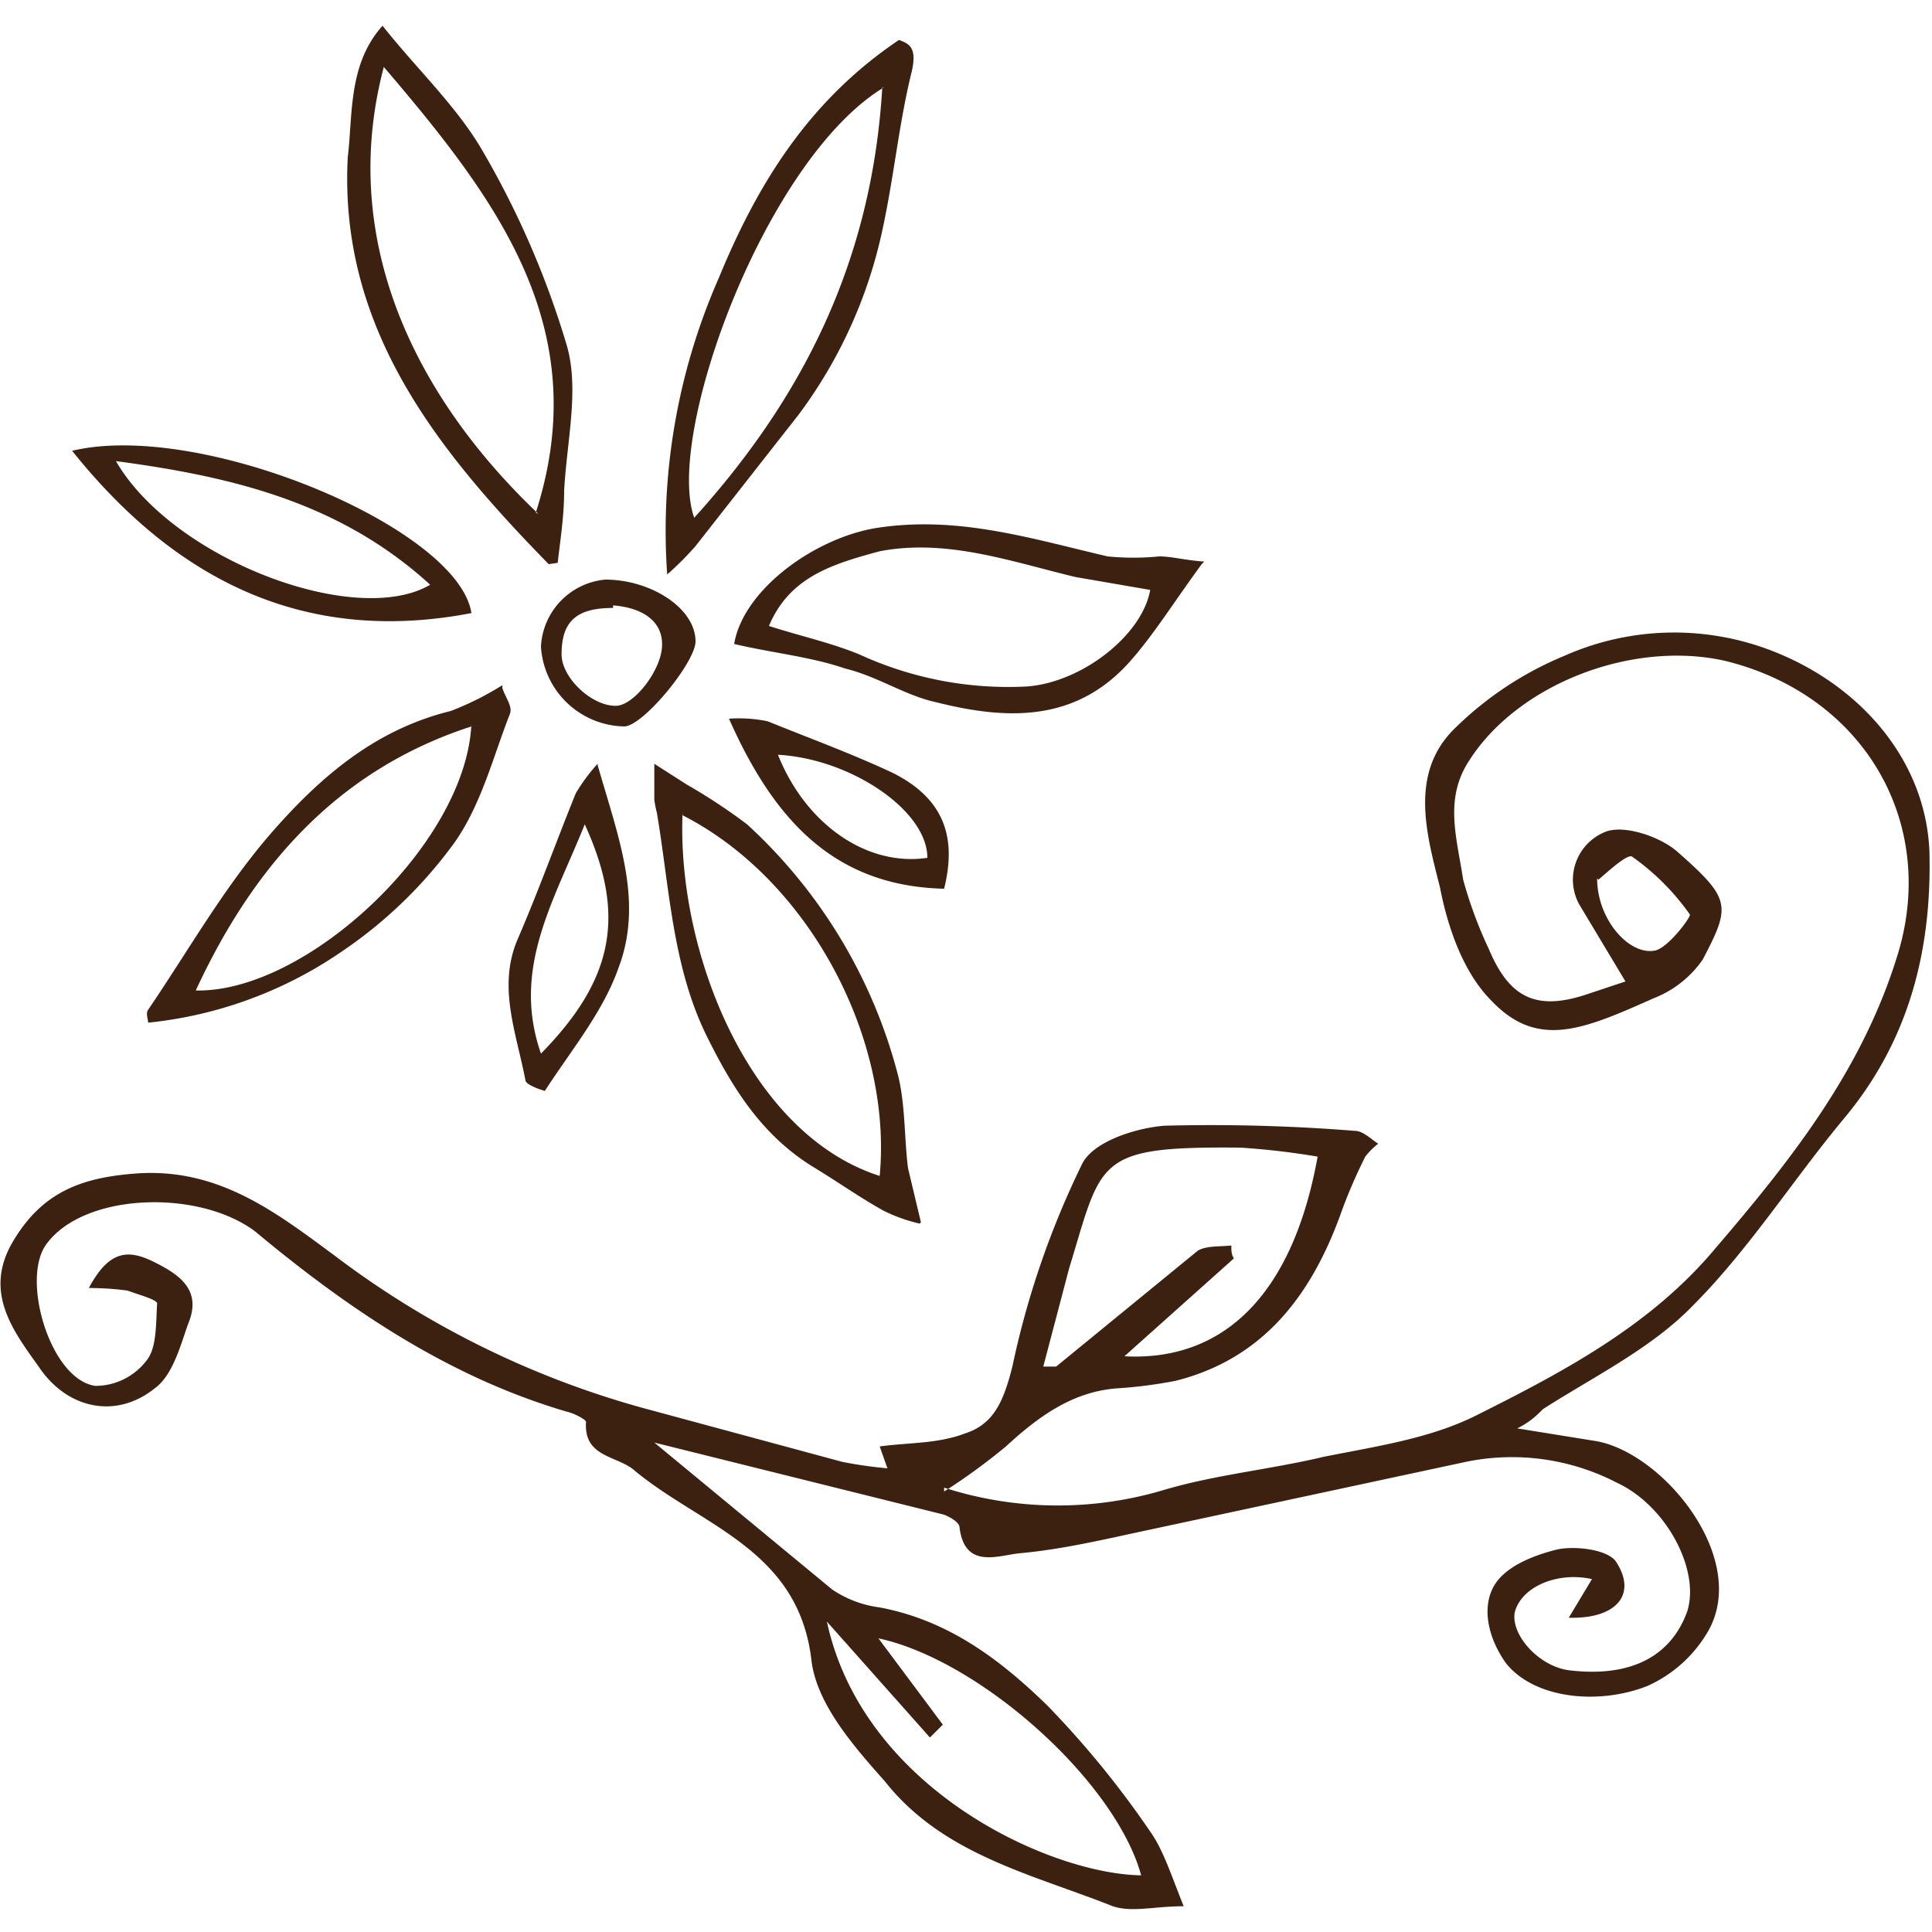
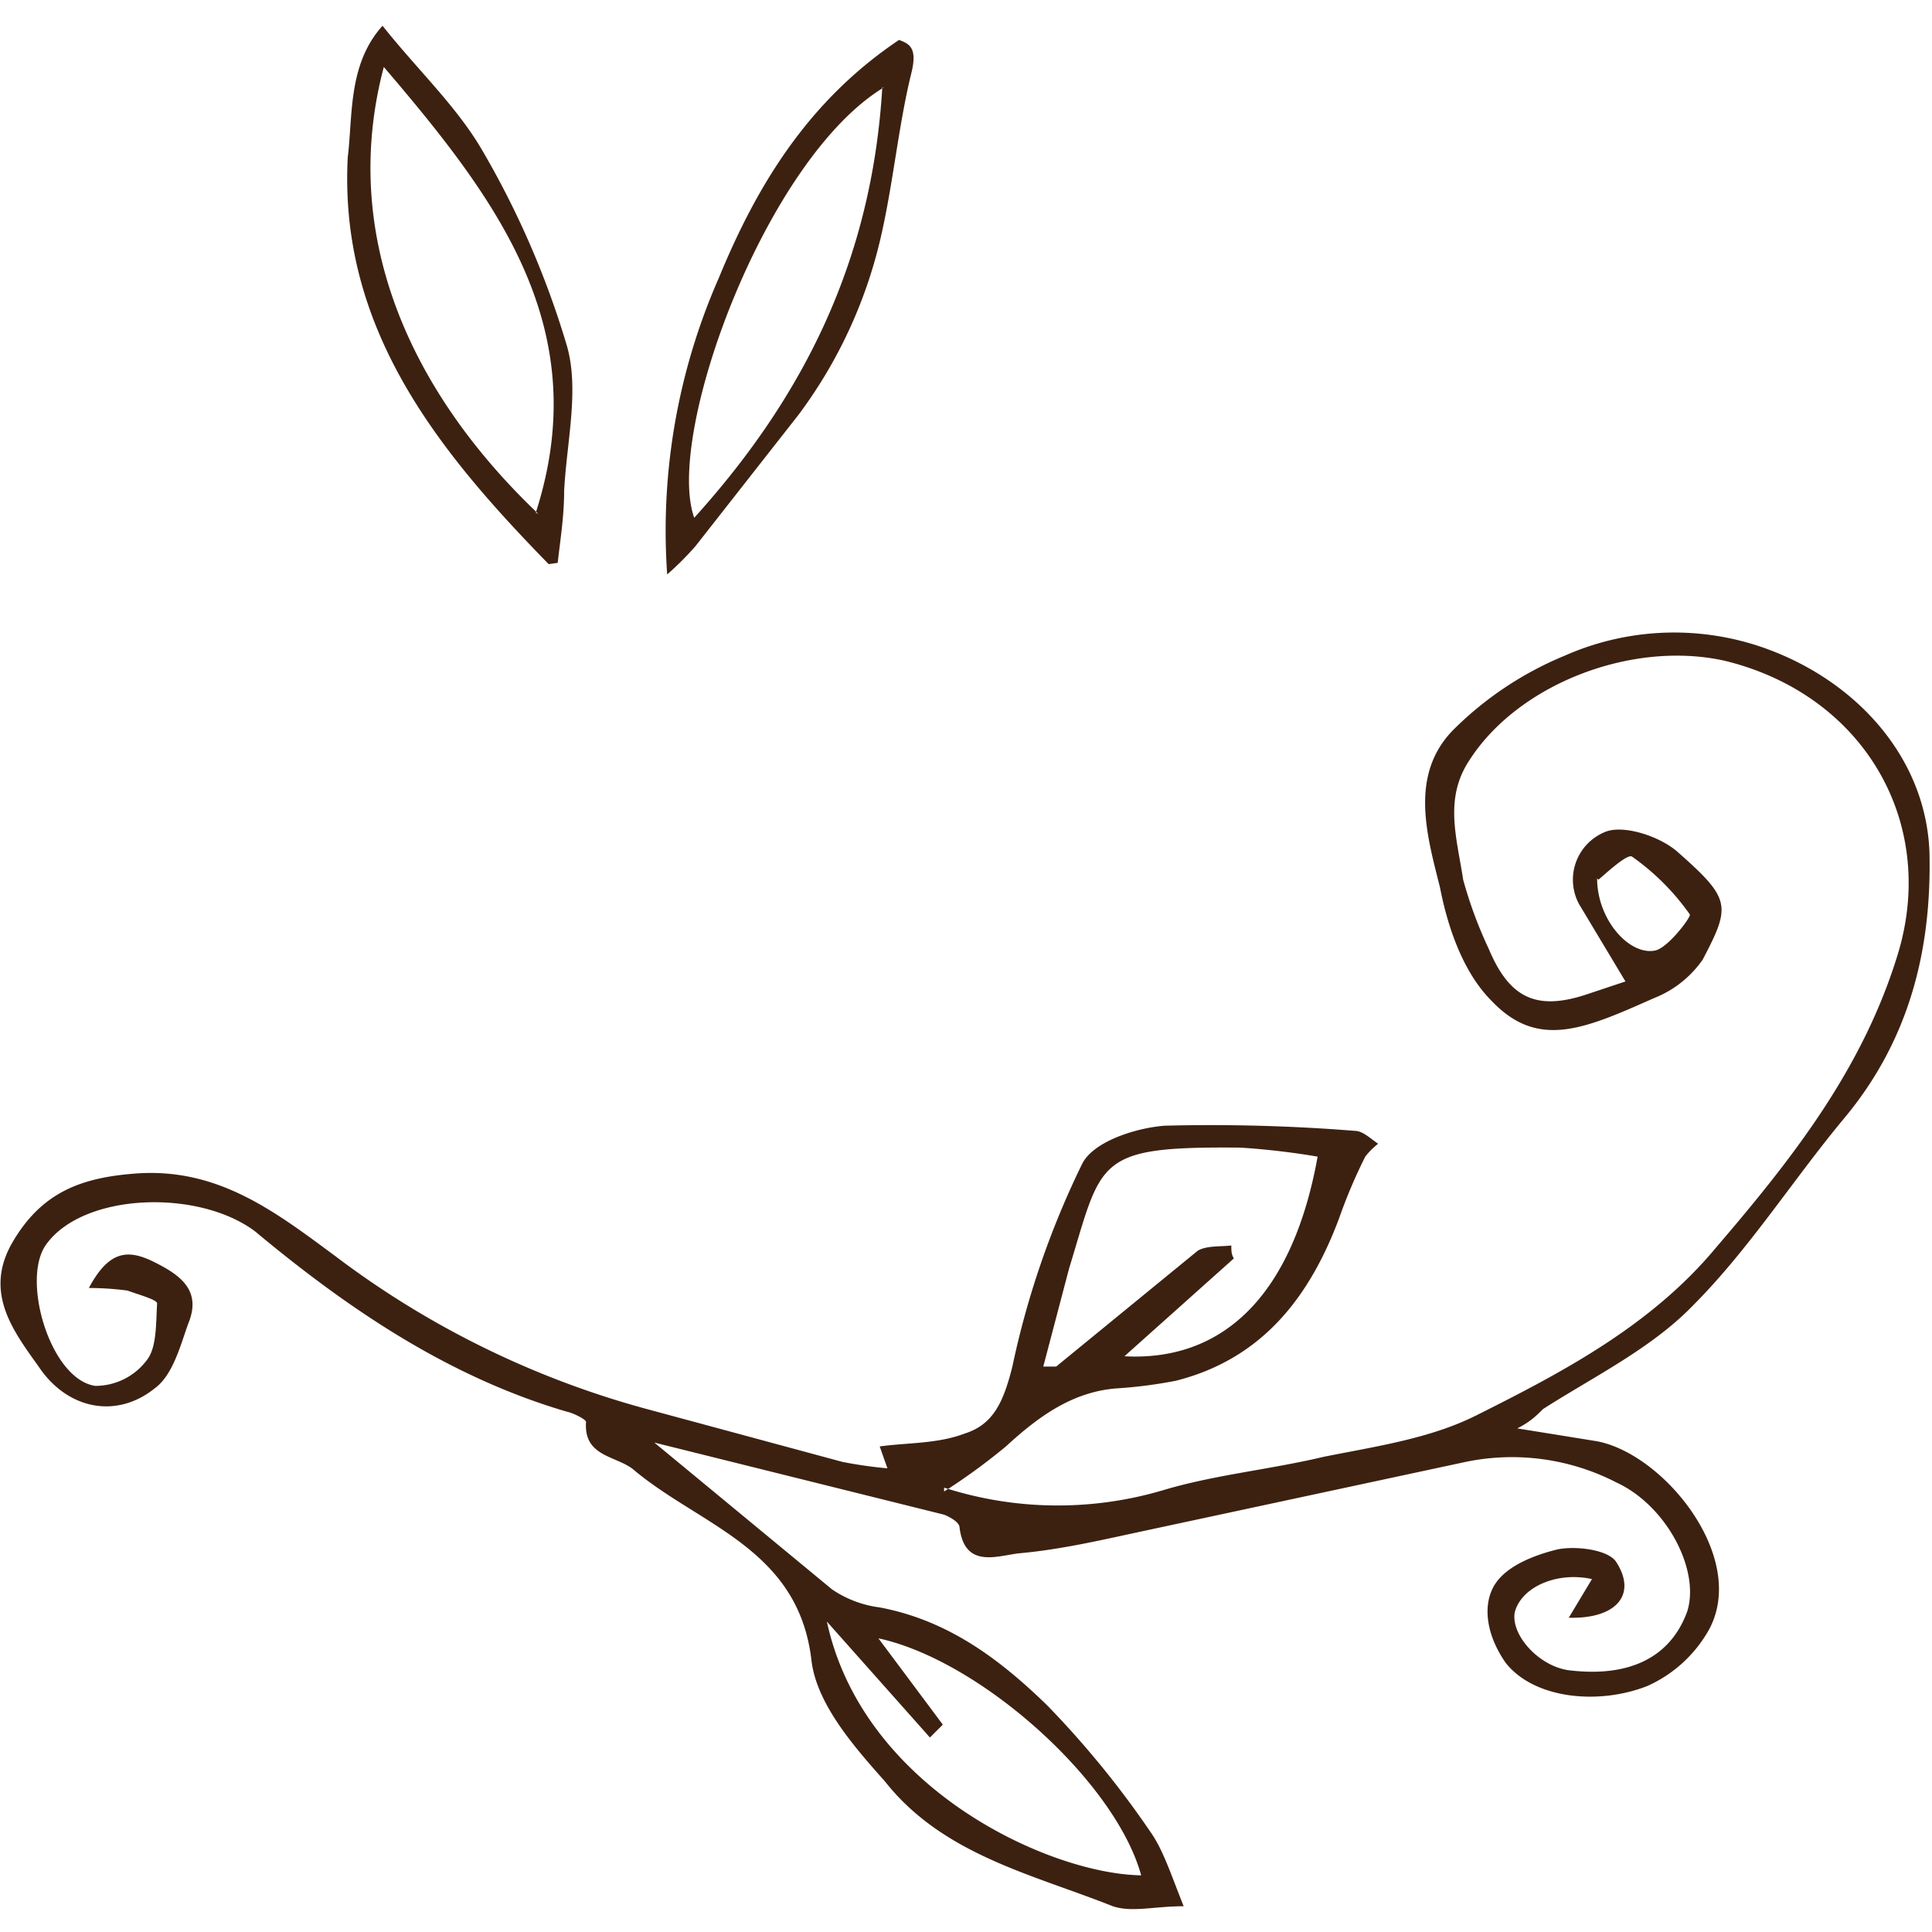
<svg xmlns="http://www.w3.org/2000/svg" width="150" height="150" viewBox="0 0 150 150">
  <defs>
    <style>.cls-1{fill:#3c2111;fill-rule:evenodd;}</style>
  </defs>
  <g id="Layer_1" data-name="Layer 1">
    <path d="M73.3 115.5a28.8 28.8 0 0 0 17 .2c4-1.2 8.3-1.6 12.5-2.6 4-.8 8.2-1.4 11.8-3.2 6.8-3.4 13.6-7 18.6-13 6-7 11.5-14 14.2-23 3-10.2-2.8-20-13.5-22.6-7.2-1.6-16 1.8-19.8 7.7-2 3-1 6-.5 9.3a33.3 33.3 0 0 0 2 5.4c1.6 3.8 3.7 4.8 7.6 3.5l3-1-3.6-6a4 4 0 0 1 2-5.6c1.4-.6 4.2.3 5.6 1.5 4.2 3.7 4.2 4.2 2 8.4a8.3 8.3 0 0 1-3.8 3c-5.4 2.4-9 4-12.6.2-2.2-2.2-3.4-5.7-4-8.8-1-4-2.4-8.7 1-12.2a26.6 26.6 0 0 1 8.7-5.8 21 21 0 0 1 16-.4c6.8 2.6 12 8.4 12.3 15.6.2 7.7-1.6 14.7-6.6 20.7-4 4.8-7.4 10.2-11.8 14.6-3.2 3.3-7.7 5.5-11.6 8-.5.5-1 1-2 1.5l6.2 1c5.2 1 11.7 9 8.7 14.6a10.3 10.3 0 0 1-4.8 4.4c-3.8 1.5-8.8 1-11-1.8-1.4-2-1.8-4.2-1-5.8s3-2.5 5-3c1.4-.3 4 0 4.6 1 1.6 2.5 0 4.4-3.7 4.3l1.8-3c-2.7-.6-5.5.6-6 2.6-.3 1.8 2 4.3 4.4 4.5 4.5.5 7.7-1 9-4.6 1-3.2-1.6-8.2-5.5-10a17.7 17.7 0 0 0-11.7-1.6l-24.7 5.3c-3.3.7-6.6 1.5-10 1.8-1.7.2-4.2 1.2-4.6-2 0-.4-.7-.8-1.2-1L50.8 112l13.8 11.4a8.5 8.5 0 0 0 3.7 1.4c5.3 1 9.3 4 13 7.6a73 73 0 0 1 8 9.8c1 1.4 1.6 3.3 2.6 5.8-2.3 0-4 .5-5.5 0-6.3-2.5-13.2-4-17.7-9.7-2.4-2.7-5.3-6-5.7-9.4-1-8.6-8.5-10.4-13.7-14.7-1.3-1.2-4-1-3.8-3.8 0-.2-1-.7-1.5-.8-9.2-2.7-17-8-24.2-14-4.4-3.3-13.3-3-16.2 1-2 2.7.3 10.5 3.8 11a5 5 0 0 0 4-2c.8-1 .7-3 .8-4.4 0-.3-1.5-.7-2.3-1a23 23 0 0 0-3-.2C8.5 97 10 97 12 98s3.7 2.2 2.6 4.8c-.6 1.7-1.2 4-2.6 5-3 2.4-6.8 1.6-9-1.7-2-2.8-4.3-5.8-2-9.7s5.4-5 9.7-5.3c6.3-.4 10.7 3 15.3 6.4a70.7 70.7 0 0 0 24.6 12l14.8 4a33.5 33.5 0 0 0 3.5.5l-.6-1.7c2.2-.3 4.5-.2 6.6-1 2.2-.7 3-2.4 3.7-5.2A67.6 67.6 0 0 1 84 90.4c.8-1.7 4-2.8 6.4-3a140.4 140.4 0 0 1 14.8.4c.6 0 1.2.6 1.8 1a5.6 5.6 0 0 0-1 1 40 40 0 0 0-2 4.7c-2.3 6.2-6 11-12.7 12.7a36 36 0 0 1-4.7.6c-3.4.3-6 2.2-8.5 4.5a47.8 47.8 0 0 1-4.8 3.5zm14-10.2c7.4.4 13-4.4 15-15.5a58.6 58.6 0 0 0-6-.7C85 89 85.6 90 83 98.5l-2 7.6h1l11-9c.7-.4 1.7-.3 2.6-.4 0 .4 0 .7.2 1zm1.3 40.3c-2-7.3-12.5-16.7-20.4-18.4l5 6.7-1 1-8-9c2.8 13 17.3 19.6 24.4 19.7zM124 68.2c0 3.2 2.5 6 4.5 5.6 1-.2 2.8-2.6 2.7-2.8a18.5 18.5 0 0 0-4.5-4.5c-.4-.2-2 1.3-2.6 1.8zM42.6 43.8C34 35 26.3 25.5 27 12.2 27.4 9 27 5 29.7 2c2.7 3.4 5.7 6.2 7.7 9.6A69 69 0 0 1 44 26.8c1 3.4 0 7.5-.2 11.3 0 2-.3 3.8-.5 5.6zm-1-4c4.6-14.3-3-24.3-11.8-34.6-3.4 12.8 1.8 25 12 34.7zM51.8 44.6a48.7 48.7 0 0 1 4-23c3-7.3 7-13.8 14-18.5.8.3 1.4.6 1 2.4-1 4-1.4 8.3-2.3 12.4A36.8 36.8 0 0 1 62 32.2l-8 10.2a23.5 23.5 0 0 1-2.2 2.2zM68.6 6.8c-9.2 5.6-17 27-14.7 33.4 8.5-9.4 13.8-20 14.6-33.4z" class="cls-1" />
-     <path d="M71.4 95a12.7 12.7 0 0 1-2.8-1c-1.8-1-3.5-2.2-5.3-3.3-4-2.4-6.3-6-8.3-10-2.8-5.5-3-11.7-4-17.6a9 9 0 0 1-.2-1v-2.8l2.5 1.6A44.4 44.4 0 0 1 58 64a40 40 0 0 1 11.7 19.4c.6 2.3.5 5 .8 7.3l1 4.2zM53 63c-.5 10.6 5 25 15.3 28.3 1-10.7-5.5-23-15.3-28zM93.3 43.8c-2.2 3-3.8 5.6-5.7 7.7-4.2 4.6-9.5 4.4-15 3-2.3-.5-4.5-2-7-2.6C63 51 60 50.7 57 50c.7-4.2 6.2-8.2 11-9 6.3-1 12 .8 18 2.2a20.5 20.5 0 0 0 4 0c1 0 2 .3 3.5.4zm-33.6 4.8c2.5.8 4.8 1.3 7 2.2a27.7 27.7 0 0 0 13 2.5c4.3-.3 9-4 9.6-7.5l-5.8-1c-5-1.2-10-3-15.2-2-3.7 1-7 2-8.6 5.8zM39 53.4c.2.7.8 1.4.6 2-1.3 3.3-2.2 7-4.3 10a35 35 0 0 1-8.8 8.5 32.3 32.3 0 0 1-15 5.5c0-.3-.2-.7 0-1 3.2-4.7 6-9.7 9.8-14s8-7.8 13.7-9.2a23 23 0 0 0 4-2zm-2.4 3c-10.5 3.4-17 11-21.4 20.5 8.6.2 21-11.4 21.4-20.7zM5.6 35c10-2.4 30 6 31 12.6-13 2.5-23-2.6-31-12.6zm3.4.8c4.4 7.6 18.6 13 24.4 9.6C26.4 39 18 37 9 35.8zM46.4 59.4C48 65 50 70 48 75.2c-1.2 3.4-3.7 6.4-5.7 9.5 0 0-1.4-.4-1.5-.8-.7-3.7-2.2-7.3-.6-11s3-7.6 4.5-11.3a13.8 13.8 0 0 1 1.7-2.3zm-1 4.6C43 70 39.7 75.2 42 81.8 47.7 76 48.6 71 45.4 64zM56.6 55.8a11 11 0 0 1 3 .2c3.2 1.3 6.5 2.5 9.7 4 4 2 5 5 4 9-8.5-.2-13.2-5.3-16.7-13.2zm3.8 2.8c2.2 5.5 7 8.7 11.6 8 0-3.7-6-7.7-11.6-8zM42 50.2a5.5 5.5 0 0 1 5-5.2c3.5 0 7 2.2 7 4.8 0 1.6-4 6.5-5.5 6.6a6.6 6.6 0 0 1-6.5-6.2zm5.6-3c-2.8 0-4 1-4 3.6 0 1.8 2.3 4 4.2 4 1.4 0 3.5-2.7 3.6-4.6s-1.4-3-3.8-3.2z" class="cls-1" />
  </g>
</svg>